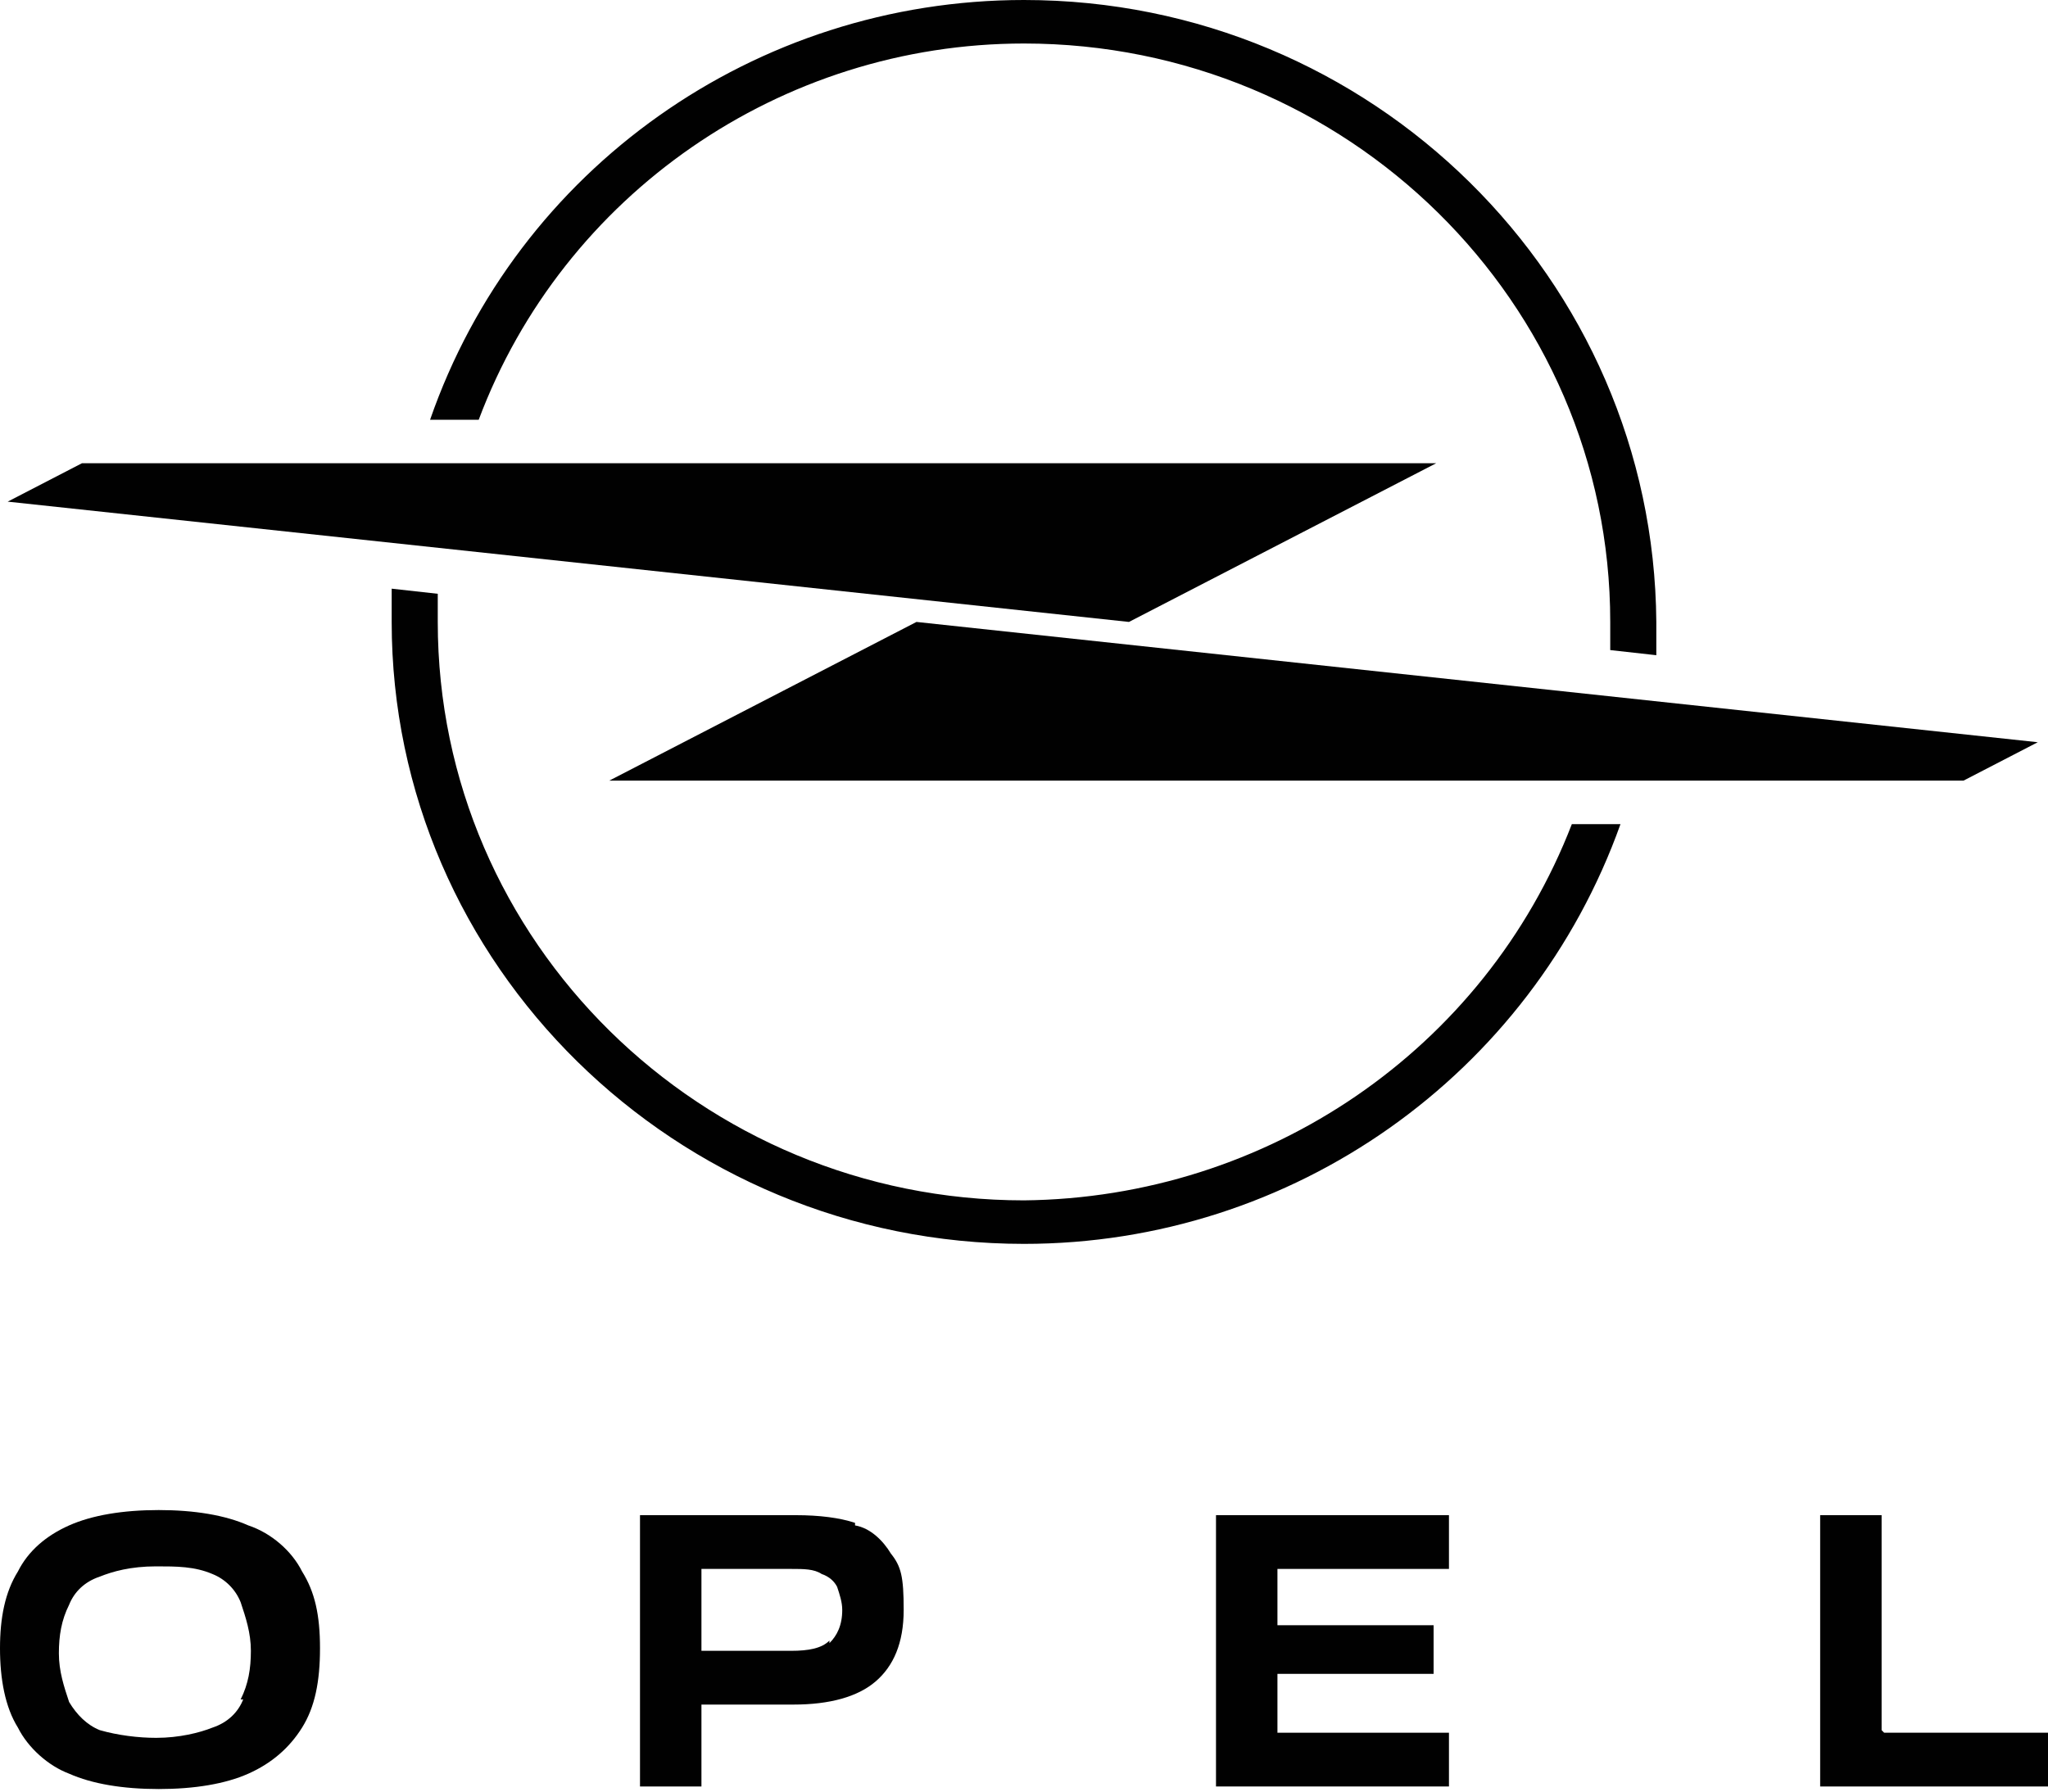
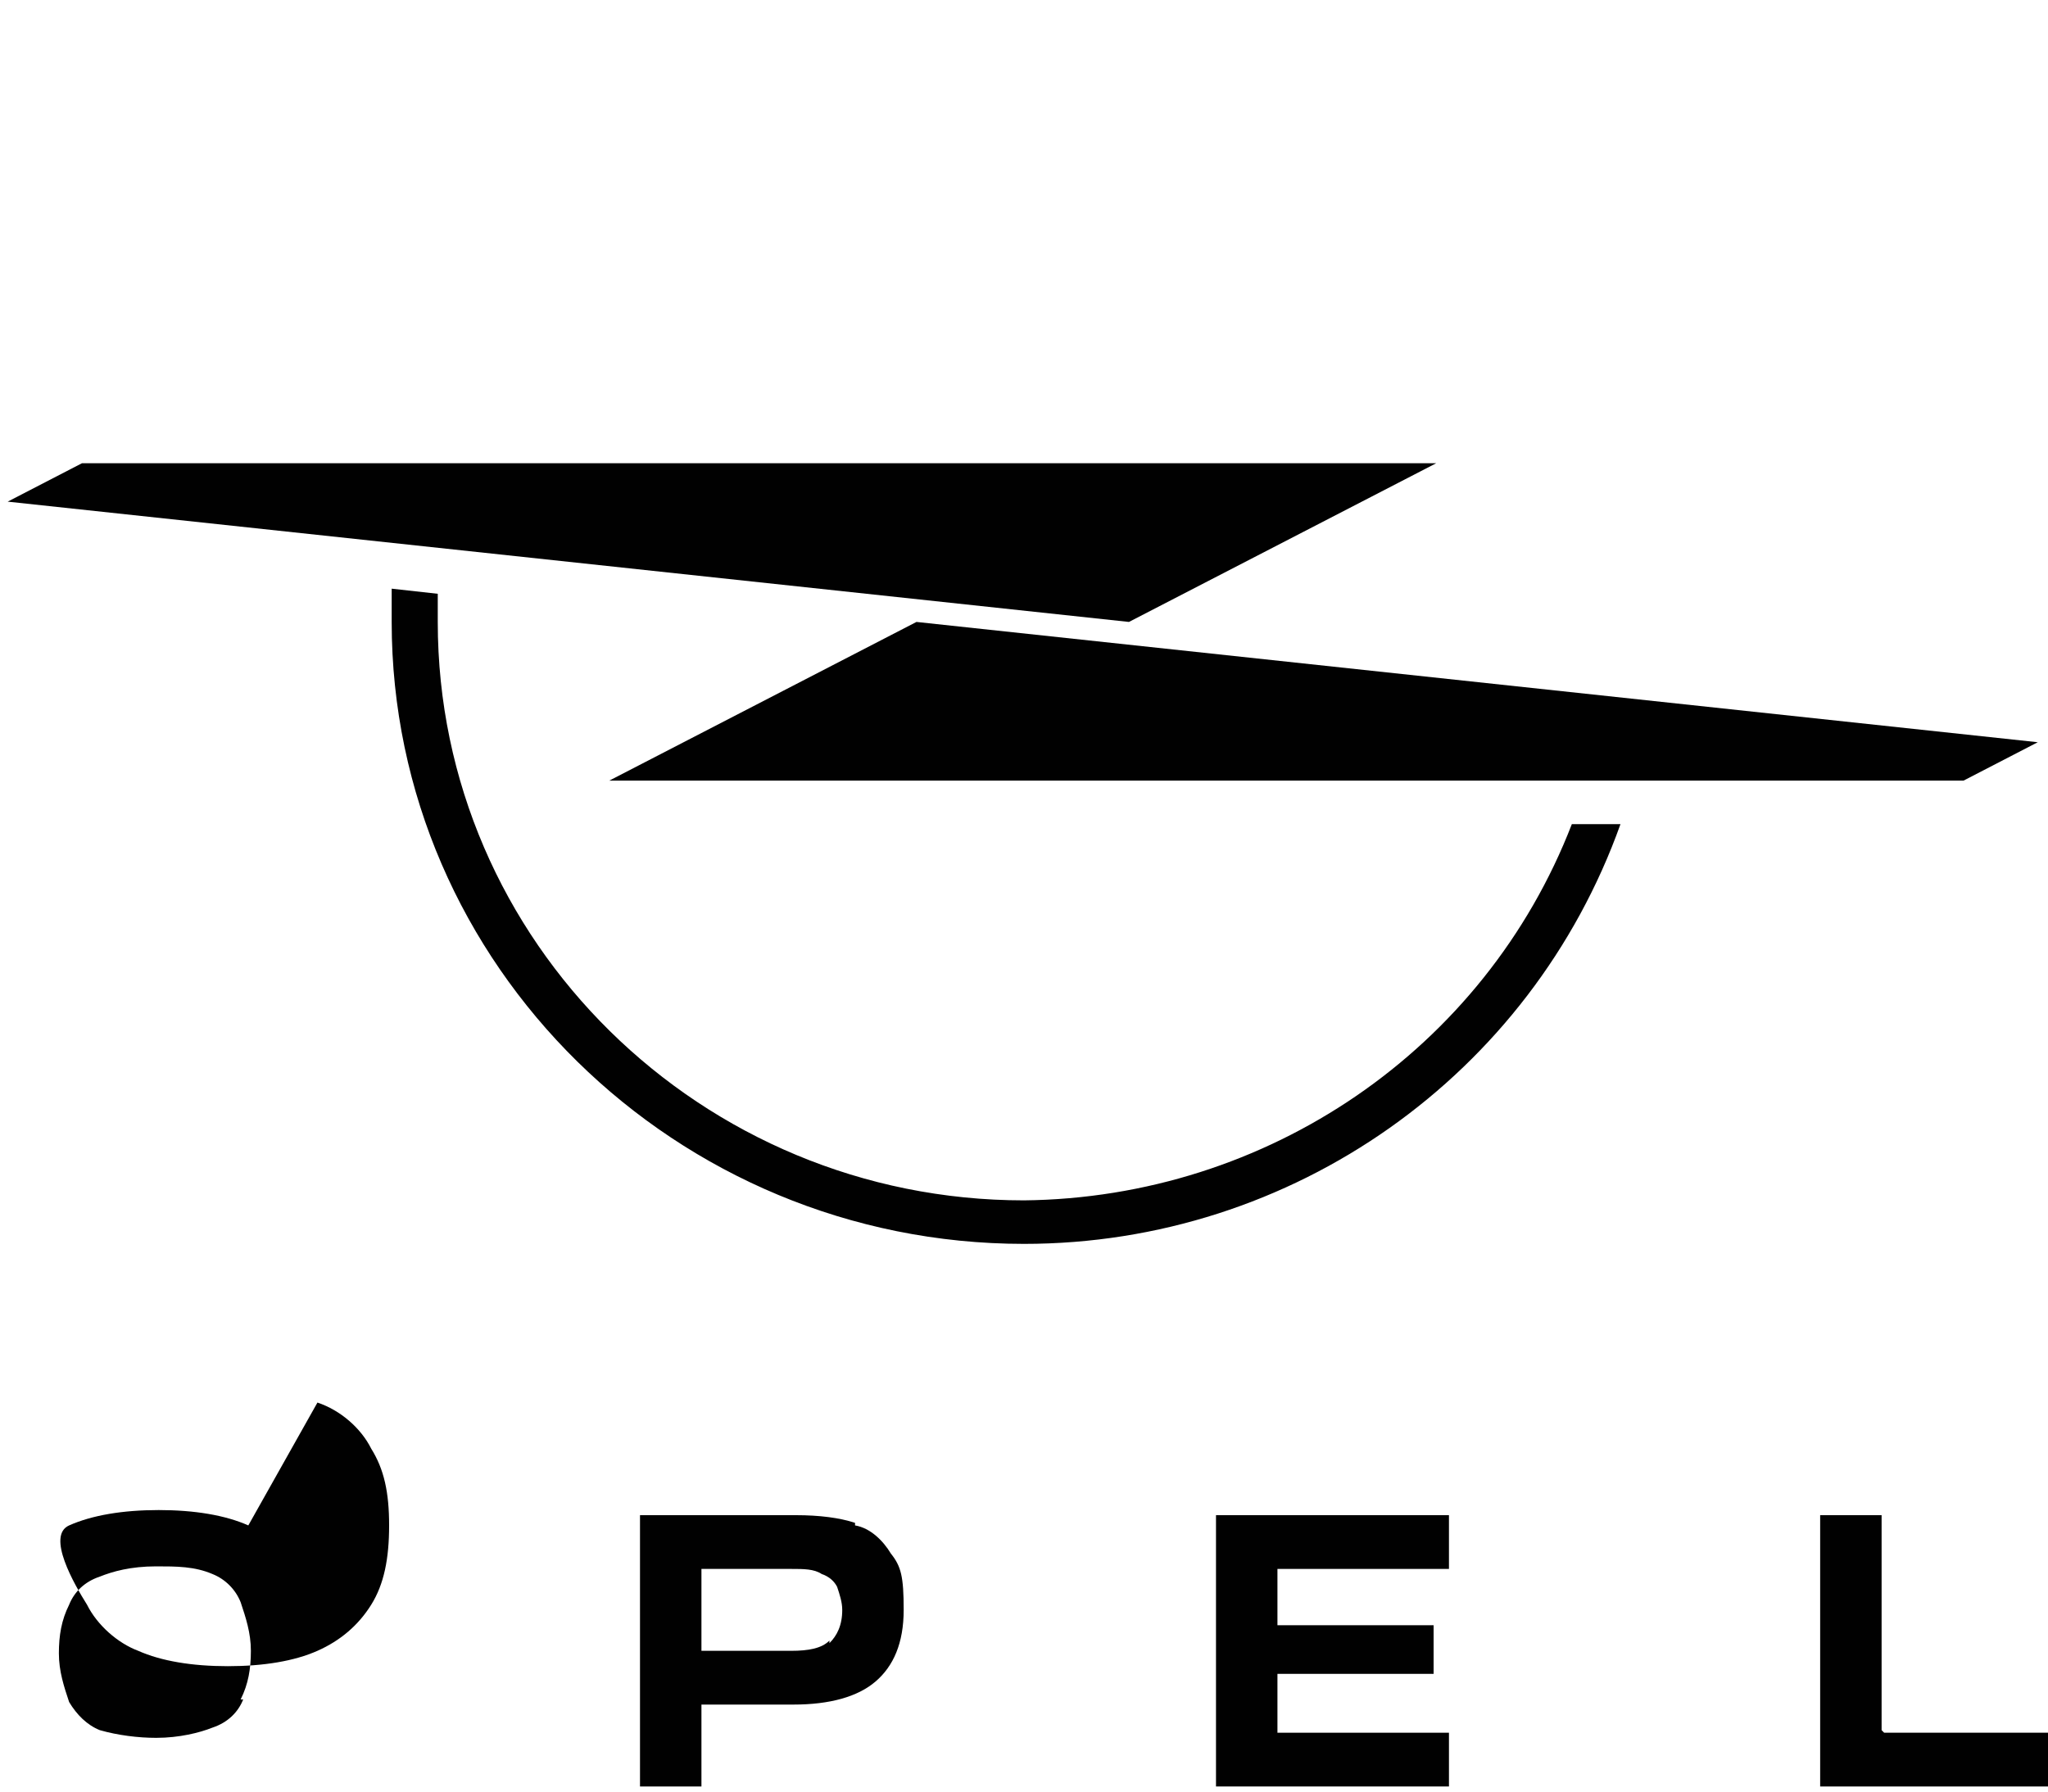
<svg xmlns="http://www.w3.org/2000/svg" id="Layer_1" width="80" height="70" viewBox="0 0 80 70">
  <defs>
    <style>.cls-1{fill:#010101;}</style>
  </defs>
  <path class="cls-1" d="m49.9,65.4h6.1s0,0,0,0v-1.9s0,0,0,0h-6.1s0,0,0,0c0,0,0,0,0,0v-2.2s0,0,0,0h6.7s0,0,0,0c0,0,0,0,0,0v-2.1s0,0,0,0c0,0,0,0,0,0h-9.1s0,0,0,0h0v10.6s0,0,0,0h9.1s0,0,0,0h0v-2.1s0,0,0,0h-6.7s0,0,0,0c0,0,0,0,0,0h0v-2.3s0,0,0,0h0Z" />
  <path class="cls-1" d="m33.4,59.5c-.6-.2-1.4-.3-2.3-.3h-6.1s0,0,0,0h0v10.6s0,0,0,0h2.4s0,0,0,0h0v-3.2s0,0,0,0h3.6c1.4,0,2.5-.3,3.2-.9.7-.6,1.1-1.5,1.1-2.8s-.1-1.7-.5-2.2c-.3-.5-.8-1-1.4-1.1Zm-1,4.6c-.3.3-.8.4-1.5.4h-3.5s0,0,0,0v-3.2s0,0,0,0h3.5c.5,0,.9,0,1.2.2.3.1.5.3.6.5.1.3.2.6.2.9,0,.6-.2,1-.5,1.3h0Z" />
-   <path class="cls-1" d="m9.7,59.6c-.9-.4-2.1-.6-3.5-.6s-2.6.2-3.5.6c-.9.4-1.6,1-2,1.8-.5.8-.7,1.8-.7,3s.2,2.3.7,3.1c.4.8,1.2,1.5,2,1.8.9.4,2.1.6,3.5.6s2.6-.2,3.5-.6c.9-.4,1.6-1,2.1-1.8.5-.8.7-1.8.7-3.1s-.2-2.2-.7-3c-.4-.8-1.2-1.5-2.1-1.8Zm-.2,6.8c-.2.5-.6.9-1.2,1.1-.5.2-1.3.4-2.2.4-.7,0-1.5-.1-2.2-.3h0c-.5-.2-.9-.6-1.2-1.1-.2-.6-.4-1.2-.4-1.9,0-.7.1-1.3.4-1.9.2-.5.6-.9,1.2-1.1.5-.2,1.2-.4,2.2-.4.8,0,1.5,0,2.2.3h0c.5.2.9.6,1.1,1.1.2.6.4,1.2.4,1.9,0,.7-.1,1.3-.4,1.9h0Z" />
+   <path class="cls-1" d="m9.7,59.6c-.9-.4-2.1-.6-3.5-.6s-2.6.2-3.5.6s.2,2.3.7,3.1c.4.8,1.2,1.5,2,1.8.9.4,2.1.6,3.5.6s2.6-.2,3.5-.6c.9-.4,1.6-1,2.1-1.8.5-.8.7-1.8.7-3.1s-.2-2.2-.7-3c-.4-.8-1.2-1.5-2.1-1.8Zm-.2,6.8c-.2.5-.6.9-1.2,1.1-.5.2-1.3.4-2.2.4-.7,0-1.5-.1-2.2-.3h0c-.5-.2-.9-.6-1.2-1.1-.2-.6-.4-1.2-.4-1.9,0-.7.1-1.3.4-1.9.2-.5.6-.9,1.2-1.1.5-.2,1.2-.4,2.2-.4.8,0,1.5,0,2.2.3h0c.5.2.9.6,1.1,1.1.2.6.4,1.2.4,1.9,0,.7-.1,1.3-.4,1.9h0Z" />
  <path class="cls-1" d="m73.5,67.6v-8.4s0,0,0,0c0,0,0,0,0,0h-2.4s0,0,0,0h0v10.6s0,0,0,0h8.9s0,0,0,0v-2.1s0,0,0,0h-6.4s0,0,0,0c0,0,0,0,0,0h0Z" />
  <path class="cls-1" d="m79.6,29l-43.8-4.7h0l-12,6.2s0,0,0,0c0,0,0,0,0,0h52.9l2.9-1.5s0,0,0,0c0,0,0,0,0,0,0,0,0,0,0,0h0Z" />
-   <path class="cls-1" d="m40,1.7c12.6,0,22.9,10.1,22.9,22.6,0,.4,0,.8,0,1.1l1.8.2c0-.4,0-.9,0-1.3C64.6,10.9,53.6,0,40,0c-10.5,0-19.8,6.6-23.2,16.4h1.9C22,7.6,30.5,1.7,40,1.7Z" />
  <path class="cls-1" d="m40,46.9c-12.6,0-22.9-10.1-22.9-22.6,0,0,0,0,0,0,0-.4,0-.8,0-1.1l-1.8-.2c0,.4,0,.9,0,1.3,0,13.4,11.1,24.3,24.7,24.3,10.5,0,19.8-6.6,23.3-16.4h-1.9c-3.4,8.8-11.9,14.6-21.4,14.7Z" />
  <path class="cls-1" d="m44.1,24.3h0l12-6.2s0,0,0,0c0,0,0,0,0,0,0,0,0,0,0,0H3.2l-2.9,1.5s0,0,0,0c0,0,0,0,0,0l43.8,4.7Z" />
</svg>